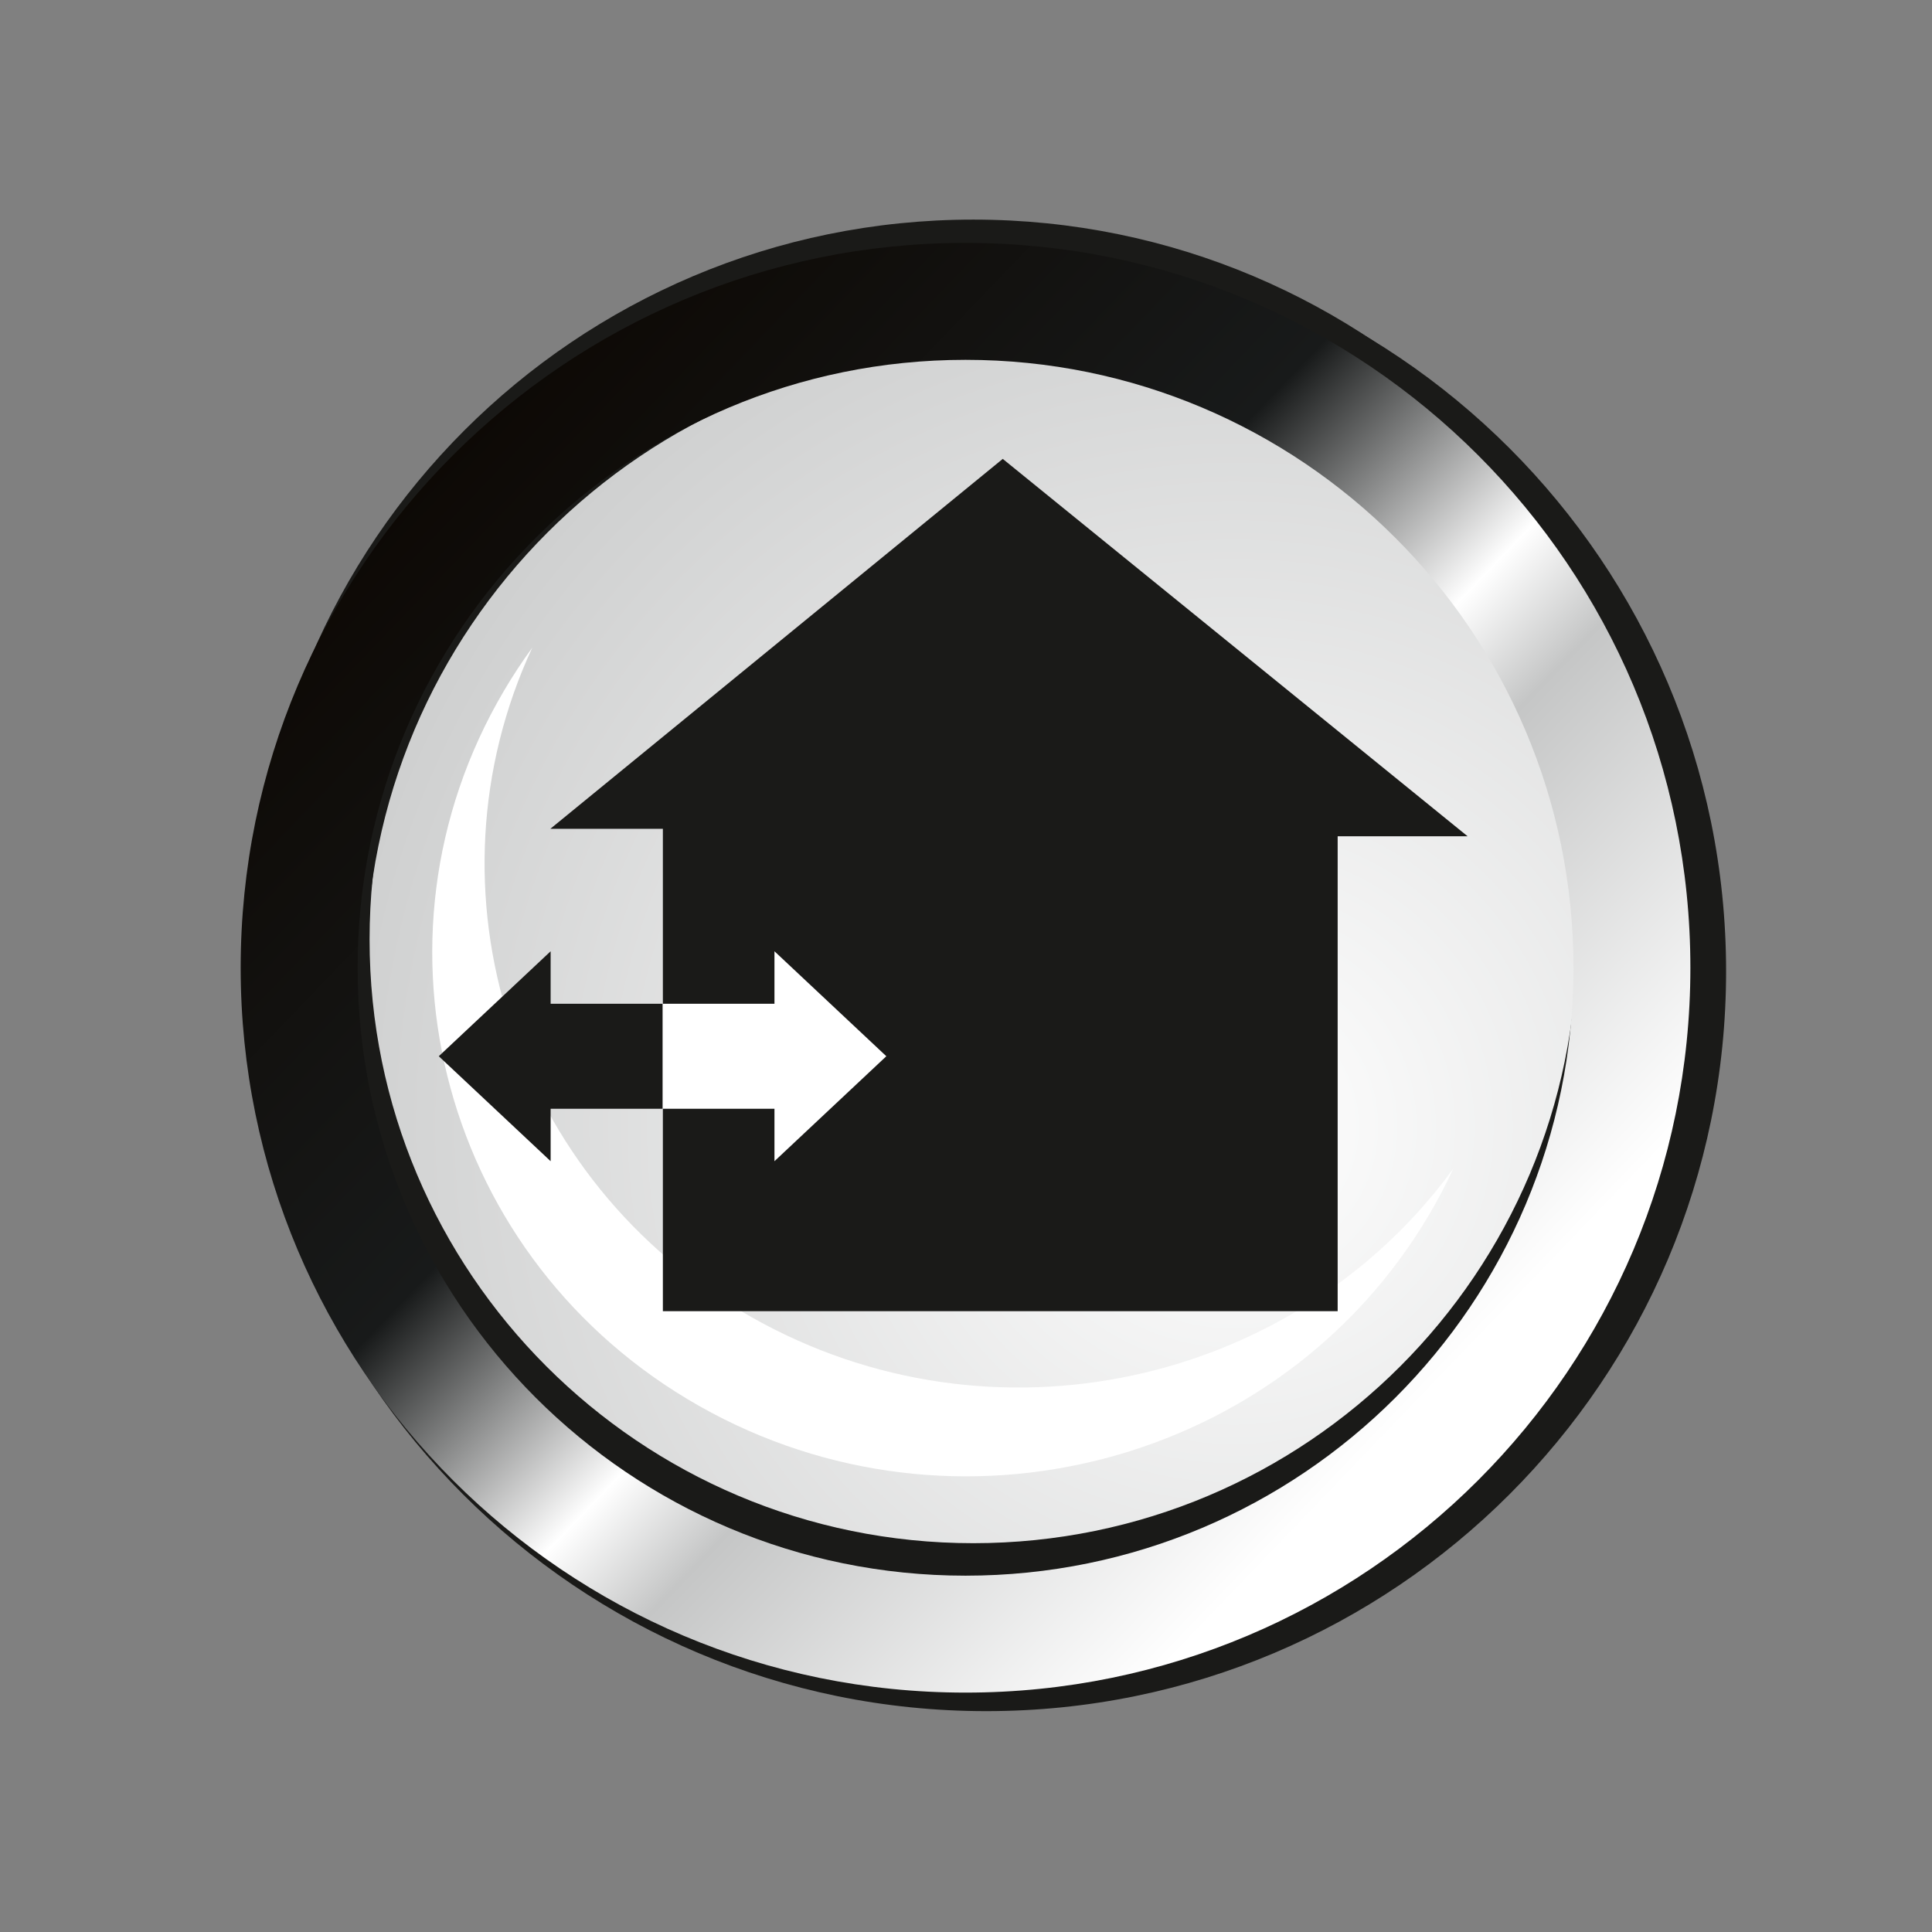
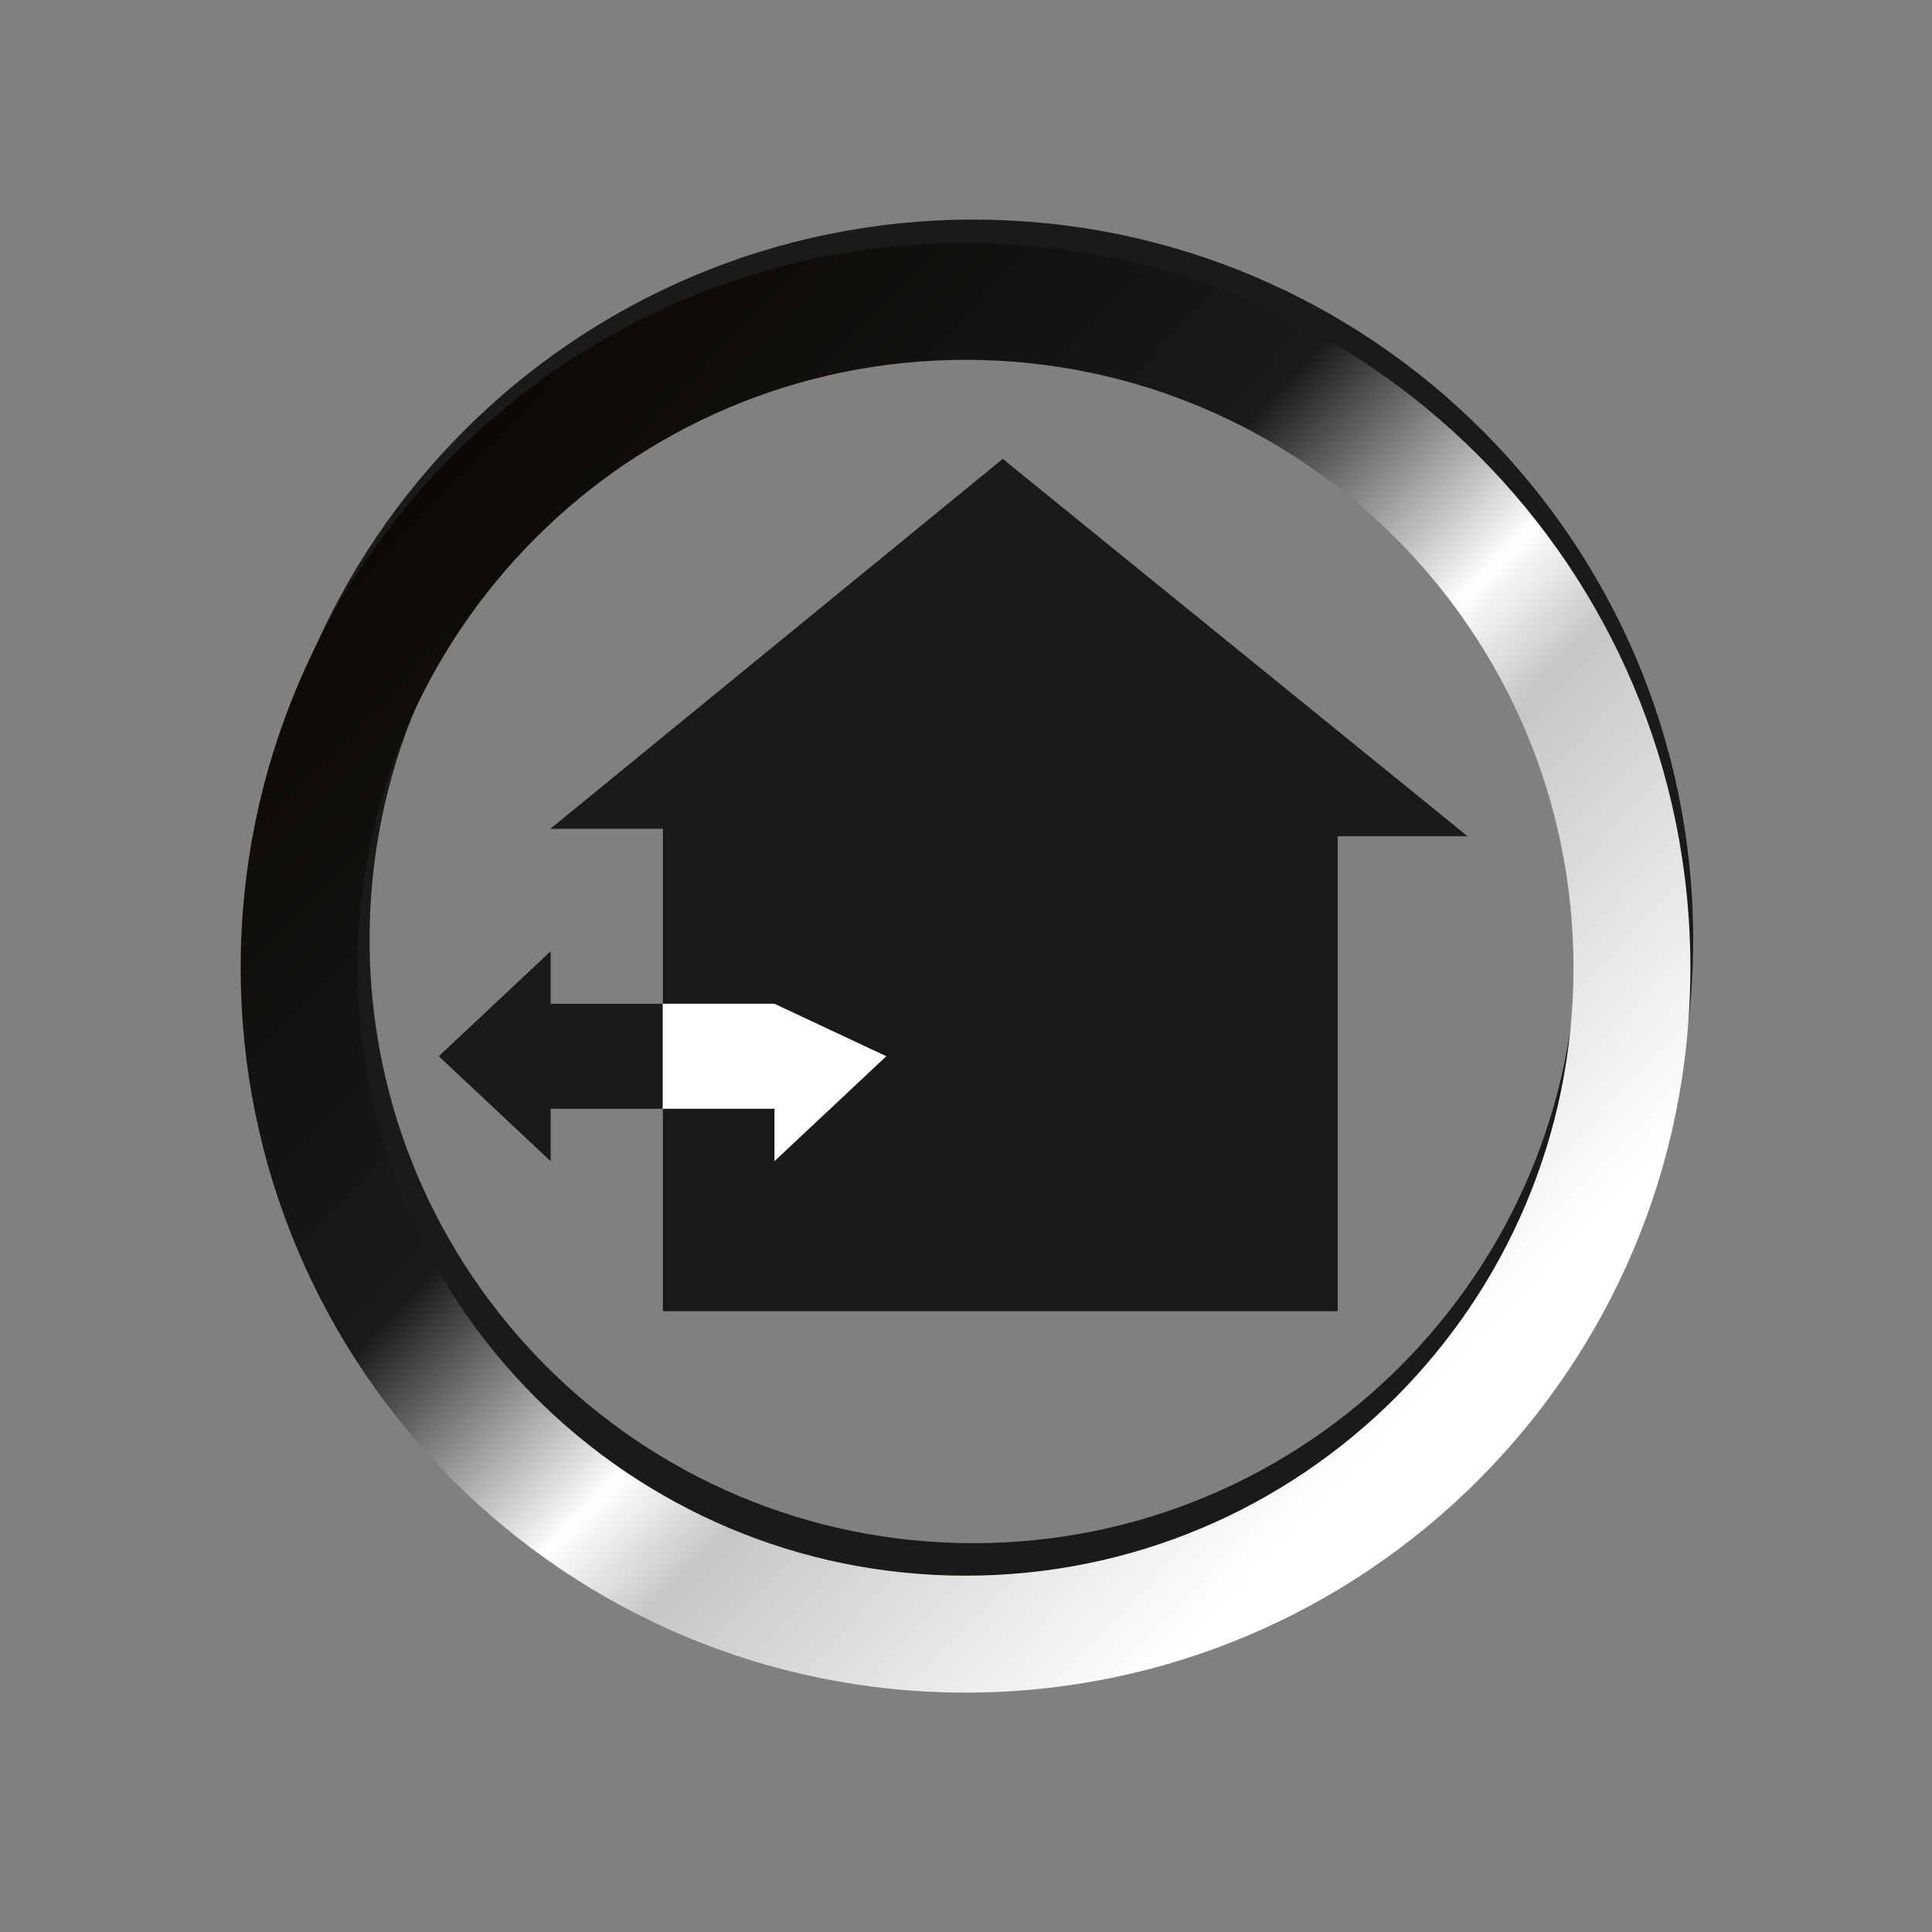
<svg xmlns="http://www.w3.org/2000/svg" width="100%" height="100%" viewBox="0 0 235 235" version="1.1" xml:space="preserve" style="fill-rule:evenodd;clip-rule:evenodd;stroke-miterlimit:22.926;">
  <rect x="0" y="0" width="235" height="235" fill="#808080" stroke="none" />
  <g transform="matrix(1,0,0,1,-332.888,-763.224)">
    <g transform="matrix(218.874,0,0,218.874,417.788,900.138)">
-       <circle cx="0.149" cy="-0.089" r="0.371" style="fill:url(#_Radial1);" />
-     </g>
+       </g>
    <g transform="matrix(-5.556,0,0,5.556,900.594,-2915.9)">
      <circle cx="81.053" cy="683.376" r="14.629" style="fill:none;stroke:rgb(26,26,24);stroke-width:0.57px;" />
    </g>
    <g transform="matrix(5.556,0,0,5.556,0,-2922.79)">
      <path d="M81.223,668.237C89.927,668.237 96.983,675.293 96.983,683.996C96.983,692.7 89.927,699.756 81.223,699.756C72.519,699.756 65.464,692.7 65.464,683.996C65.464,675.293 72.519,668.237 81.223,668.237ZM81.223,670.779C88.523,670.779 94.441,676.697 94.441,683.996C94.441,691.296 88.523,697.214 81.223,697.214C73.923,697.214 68.006,691.296 68.006,683.996C68.006,676.697 73.923,670.779 81.223,670.779" style="fill:rgb(26,26,24);" />
    </g>
    <g transform="matrix(5.556,0,0,5.556,0,-2915.04)">
-       <path d="M81.507,667.101C90.452,667.101 97.704,674.353 97.704,683.298C97.704,692.244 90.452,699.496 81.507,699.496C72.561,699.496 65.309,692.244 65.309,683.298C65.309,674.353 72.561,667.101 81.507,667.101ZM81.507,669.714C89.009,669.714 95.091,675.796 95.091,683.298C95.091,690.801 89.009,696.883 81.507,696.883C74.004,696.883 67.922,690.801 67.922,683.298C67.922,675.796 74.004,669.714 81.507,669.714" style="fill:rgb(26,26,24);" />
-     </g>
+       </g>
    <g transform="matrix(5.556,0,0,5.556,0,-2915.9)">
      <path d="M81.053,667.507C89.818,667.507 96.922,674.612 96.922,683.376C96.922,692.14 89.818,699.245 81.053,699.245C72.289,699.245 65.184,692.14 65.184,683.376C65.184,674.612 72.289,667.507 81.053,667.507ZM81.053,670.067C88.404,670.067 94.363,676.026 94.363,683.376C94.363,690.727 88.404,696.685 81.053,696.685C73.703,696.685 67.744,690.727 67.744,683.376C67.744,676.026 73.703,670.067 81.053,670.067Z" style="fill:url(#_Linear2);" />
    </g>
    <g transform="matrix(5.556,0,0,5.556,0,-2883.92)">
-       <path d="M70.947,671.558C71.14,671.23 71.347,670.915 71.568,670.613C69.105,675.922 71.114,682.297 76.373,685.272C81.633,688.249 88.27,686.766 91.729,682.021C91.573,682.36 91.399,682.693 91.205,683.021C87.976,688.504 80.822,690.382 75.228,687.217C69.634,684.052 67.717,677.041 70.947,671.558" style="fill:white;" />
-     </g>
+       </g>
    <g transform="matrix(5.556,0,0,5.556,0,-2936.02)">
      <path d="M92.045,684.119L81.868,675.857L71.964,683.955L74.427,683.955L74.427,694.516L89.2,694.516L89.2,684.119L92.045,684.119Z" style="fill:rgb(26,26,24);" />
    </g>
    <g transform="matrix(5.556,0,0,5.556,0,-2894.37)">
-       <path d="M74.422,682.588L76.87,682.588L76.87,683.736L79.319,681.438L76.87,679.14L76.87,680.289L74.422,680.289L74.422,682.588Z" style="fill:white;fill-rule:nonzero;" />
+       <path d="M74.422,682.588L76.87,682.588L76.87,683.736L79.319,681.438L76.87,680.289L74.422,680.289L74.422,682.588Z" style="fill:white;fill-rule:nonzero;" />
    </g>
    <g transform="matrix(5.556,0,0,5.556,0,-2894.37)">
      <path d="M74.419,680.289L71.97,680.289L71.97,679.14L69.521,681.438L71.97,683.736L71.97,682.588L74.419,682.588L74.419,680.289Z" style="fill:rgb(26,26,24);fill-rule:nonzero;" />
    </g>
  </g>
  <defs>
    <radialGradient id="_Radial1" cx="0" cy="0" r="1" gradientUnits="userSpaceOnUse" gradientTransform="matrix(-0.5,0,0,0.5,0.297,-8.88178e-16)">
      <stop offset="0" style="stop-color:white;stop-opacity:1" />
      <stop offset="1" style="stop-color:rgb(207,208,208);stop-opacity:1" />
    </radialGradient>
    <linearGradient id="_Linear2" x1="0" y1="0" x2="1" y2="0" gradientUnits="userSpaceOnUse" gradientTransform="matrix(23.06,21.81,21.81,-23.06,69.52,672.472)">
      <stop offset="0" style="stop-color:rgb(13,9,5);stop-opacity:1" />
      <stop offset="0.38" style="stop-color:rgb(24,26,26);stop-opacity:1" />
      <stop offset="0.57" style="stop-color:white;stop-opacity:1" />
      <stop offset="0.65" style="stop-color:rgb(197,198,198);stop-opacity:1" />
      <stop offset="0.93" style="stop-color:white;stop-opacity:1" />
      <stop offset="1" style="stop-color:white;stop-opacity:1" />
    </linearGradient>
  </defs>
</svg>